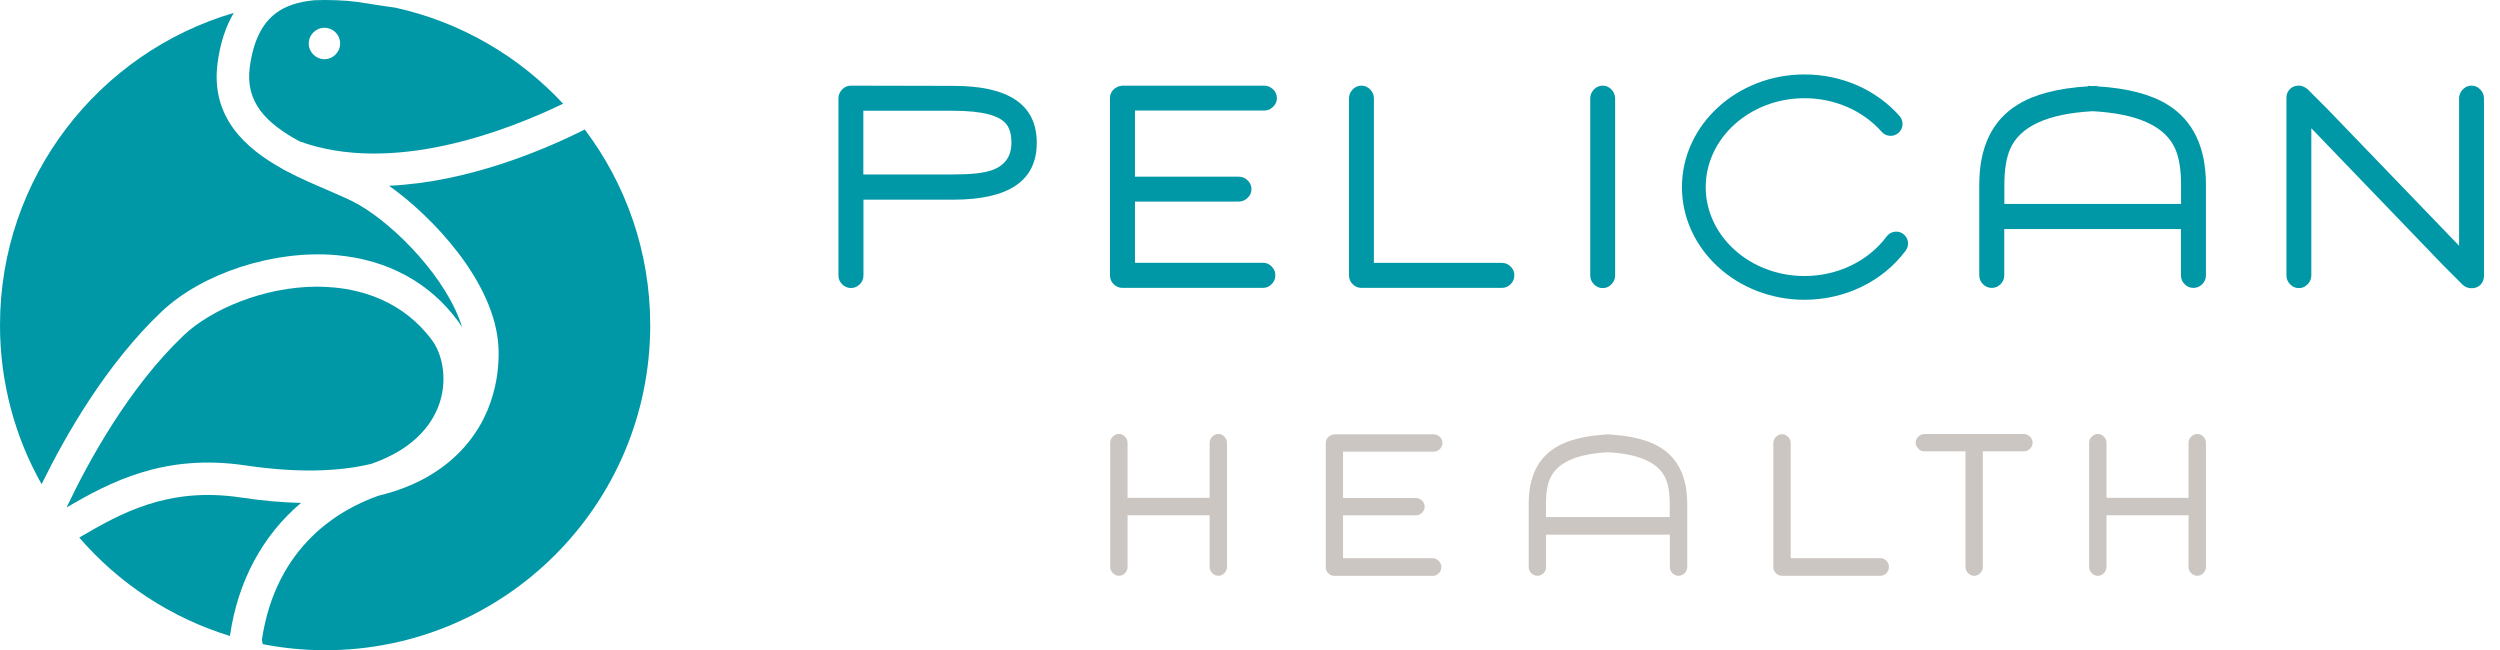
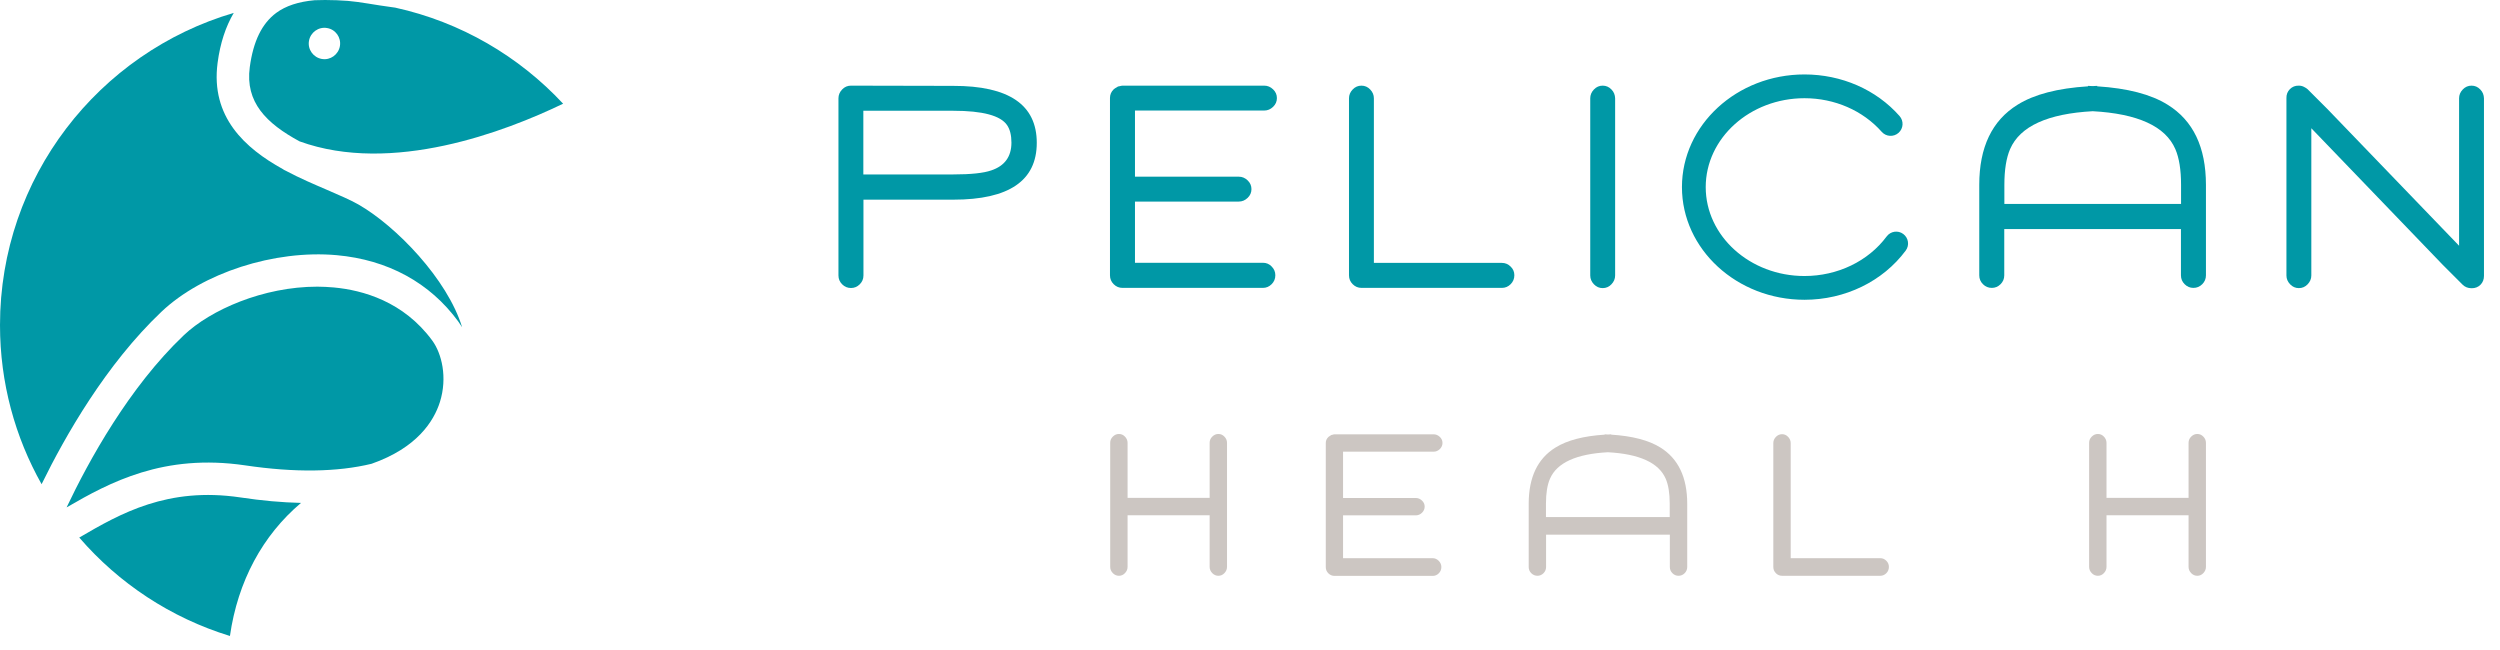
<svg xmlns="http://www.w3.org/2000/svg" id="Calque_1" x="0px" y="0px" viewBox="0 0 223 58" style="enable-background:new 0 0 223 58;" xml:space="preserve">
  <style type="text/css">	.st0{fill:#CCC6C2;}	.st1{fill:#0098A6;}</style>
  <g>
-     <path class="st0" d="M181.06,38.94c-0.16-0.15-0.34-0.23-0.55-0.23h-1.74h-5.36h-1.74c-0.21,0-0.39,0.08-0.55,0.23   c-0.16,0.15-0.24,0.33-0.24,0.54s0.08,0.39,0.24,0.55c0.16,0.16,0.34,0.23,0.55,0.23h1.74h1.91v0.98v7.59v1.74   c0,0.21,0.08,0.39,0.23,0.55s0.34,0.24,0.55,0.24s0.39-0.08,0.54-0.24c0.15-0.16,0.23-0.34,0.23-0.55v-1.74v-7.59v-0.98h1.91h1.74   c0.21,0,0.39-0.08,0.55-0.23s0.24-0.34,0.24-0.55S181.22,39.09,181.06,38.94z" />
    <path class="st0" d="M168.49,50.57c0,0.22-0.08,0.41-0.23,0.56c-0.15,0.15-0.33,0.23-0.54,0.23h-8.76c-0.22,0-0.4-0.08-0.55-0.23   s-0.23-0.34-0.23-0.55V39.52c0-0.21,0.08-0.39,0.23-0.55c0.16-0.16,0.34-0.24,0.55-0.24s0.39,0.08,0.54,0.24   c0.15,0.16,0.23,0.34,0.23,0.55v10.27h7.99c0.21,0,0.39,0.08,0.54,0.23C168.42,50.18,168.49,50.36,168.49,50.57z" />
    <path class="st0" d="M127.79,49.79h-7.99v-3.82h1.61h3.14h1.74c0.21,0,0.39-0.08,0.55-0.23c0.16-0.16,0.24-0.34,0.24-0.55   s-0.08-0.39-0.24-0.54c-0.16-0.15-0.34-0.23-0.55-0.23h-1.74h-3.14h-1.61v-4.13h0.98h5.36h1.74c0.21,0,0.39-0.08,0.55-0.23   c0.16-0.16,0.24-0.34,0.24-0.55s-0.08-0.39-0.24-0.54c-0.16-0.15-0.34-0.23-0.55-0.23h-1.74h-5.36h-1.74c0,0,0,0,0,0c0,0,0,0,0,0   c-0.07,0-0.12,0.02-0.18,0.04c-0.03,0.01-0.07,0.01-0.1,0.02c-0.03,0.01-0.05,0.04-0.08,0.05c-0.06,0.03-0.12,0.07-0.18,0.12   c-0.16,0.15-0.24,0.33-0.24,0.54c0,0,0,0.01,0,0.01c0,0,0,0.01,0,0.01v11.06c0,0.22,0.08,0.4,0.23,0.55   c0.15,0.15,0.34,0.23,0.55,0.23h8.76c0.21,0,0.39-0.08,0.54-0.23c0.15-0.15,0.23-0.34,0.23-0.56c0-0.21-0.08-0.39-0.23-0.55   C128.18,49.87,128,49.79,127.79,49.79z" />
    <path class="st0" d="M109.22,38.95c-0.15-0.16-0.33-0.24-0.54-0.24s-0.39,0.08-0.55,0.24c-0.16,0.16-0.23,0.34-0.23,0.55v1.74v3.17   h-0.98h-4.62h-1.72v-3.17V39.5c0-0.21-0.08-0.39-0.23-0.55c-0.15-0.16-0.33-0.24-0.54-0.24s-0.39,0.08-0.55,0.24   c-0.16,0.16-0.23,0.34-0.23,0.55v1.74v7.59v1.74c0,0.21,0.08,0.39,0.23,0.55c0.16,0.16,0.34,0.24,0.55,0.24s0.39-0.08,0.54-0.24   c0.15-0.16,0.23-0.34,0.23-0.55v-1.74v-2.87h1.72h4.62h0.98v2.87v1.74c0,0.21,0.08,0.39,0.23,0.55c0.16,0.16,0.34,0.24,0.55,0.24   s0.39-0.08,0.54-0.24c0.15-0.16,0.23-0.34,0.23-0.55v-1.74v-7.59V39.5C109.45,39.29,109.37,39.1,109.22,38.95z" />
    <path class="st0" d="M196.54,38.95c-0.15-0.16-0.33-0.24-0.54-0.24s-0.39,0.08-0.55,0.24s-0.23,0.34-0.23,0.55v1.74v3.17h-0.98   h-4.62h-1.72v-3.17V39.5c0-0.21-0.08-0.39-0.23-0.55c-0.15-0.16-0.33-0.24-0.54-0.24s-0.39,0.08-0.55,0.24s-0.23,0.34-0.23,0.55   v1.74v7.59v1.74c0,0.21,0.08,0.39,0.23,0.55s0.34,0.24,0.55,0.24s0.39-0.08,0.54-0.24c0.15-0.16,0.23-0.34,0.23-0.55v-1.74v-2.87   h1.72h4.62h0.98v2.87v1.74c0,0.21,0.08,0.39,0.23,0.55s0.34,0.24,0.55,0.24s0.39-0.08,0.54-0.24c0.15-0.16,0.23-0.34,0.23-0.55   v-1.74v-7.59V39.5C196.77,39.29,196.69,39.1,196.54,38.95z" />
    <path class="st0" d="M148.11,39.92c-1.04-0.65-2.51-1.03-4.39-1.15v-0.03c-0.1,0-0.19,0.01-0.29,0.02c-0.1,0-0.19-0.01-0.29-0.02   v0.03c-1.88,0.12-3.35,0.5-4.39,1.15c-1.59,0.98-2.39,2.65-2.39,5.01v5.65c0,0.22,0.08,0.4,0.23,0.55   c0.15,0.15,0.34,0.23,0.55,0.23c0.21,0,0.39-0.08,0.54-0.23s0.23-0.34,0.23-0.55v-2.89h5.23h0.58h5.23v2.89   c0,0.22,0.08,0.4,0.23,0.55s0.33,0.23,0.54,0.23c0.22,0,0.4-0.08,0.55-0.23s0.23-0.34,0.23-0.55v-5.65   C150.5,42.58,149.7,40.91,148.11,39.92z M148.94,46.12h-5.23h-0.58h-5.23v-1.19c0-0.94,0.12-1.68,0.36-2.23   c0.62-1.43,2.36-2.21,5.16-2.36c2.8,0.15,4.54,0.93,5.16,2.36c0.24,0.55,0.36,1.3,0.36,2.23V46.12z" />
    <path class="st1" d="M92.48,12.74c0,3.38-2.48,5.07-7.44,5.07h-8.02v6.76c0,0.31-0.11,0.57-0.33,0.79   c-0.22,0.22-0.48,0.33-0.78,0.33c-0.31,0-0.57-0.11-0.79-0.33c-0.22-0.22-0.33-0.48-0.33-0.79V8.77c0-0.3,0.11-0.56,0.33-0.79   c0.22-0.23,0.48-0.34,0.78-0.34l9.12,0.02C90,7.65,92.48,9.35,92.48,12.74z M90.22,12.72c0-0.66-0.13-1.18-0.39-1.56   c-0.58-0.85-2.18-1.28-4.8-1.28h-8.02v5.68h8.02c1.57,0,2.7-0.12,3.39-0.36C89.62,14.8,90.22,13.97,90.22,12.72z" />
    <path class="st1" d="M135.08,24.55c0,0.31-0.11,0.58-0.33,0.8c-0.22,0.22-0.48,0.33-0.78,0.33h-12.52c-0.31,0-0.57-0.11-0.79-0.33   c-0.22-0.22-0.33-0.48-0.33-0.79V8.77c0-0.3,0.11-0.56,0.33-0.79c0.22-0.23,0.48-0.34,0.78-0.34c0.3,0,0.56,0.11,0.78,0.34   c0.22,0.23,0.33,0.49,0.33,0.79v14.68h11.42c0.3,0,0.56,0.11,0.78,0.33C134.97,23.99,135.08,24.25,135.08,24.55z" />
    <path class="st1" d="M143.74,7.98c-0.22-0.23-0.48-0.34-0.78-0.34s-0.56,0.11-0.78,0.34c-0.22,0.23-0.33,0.49-0.33,0.79v2.48v10.84   v2.48c0,0.3,0.11,0.56,0.33,0.79c0.22,0.23,0.48,0.34,0.78,0.34s0.56-0.11,0.78-0.34c0.22-0.23,0.33-0.49,0.33-0.79v-2.48V11.25   V8.77C144.06,8.47,143.96,8.2,143.74,7.98z" />
    <path class="st1" d="M221.24,7.98c-0.22-0.23-0.48-0.34-0.78-0.34c-0.3,0-0.56,0.11-0.78,0.34c-0.22,0.23-0.33,0.49-0.33,0.79v2.48   v10.67L207.6,9.72l-1.76-1.76c-0.08-0.08-0.18-0.13-0.27-0.18c-0.15-0.09-0.32-0.14-0.5-0.14c0,0-0.01,0-0.01,0c0,0,0,0-0.01,0   c-0.31-0.01-0.58,0.1-0.79,0.31s-0.32,0.48-0.31,0.8c0,0.01,0,0.01,0,0.01c0,0,0,0.01,0,0.01v2.48v10.84v2.48   c0,0.3,0.11,0.56,0.33,0.79c0.22,0.23,0.48,0.34,0.78,0.34c0.3,0,0.56-0.11,0.78-0.34c0.22-0.23,0.33-0.49,0.33-0.79v-2.48V11.44   l11.73,12.19l1.76,1.76c0.21,0.21,0.48,0.32,0.8,0.32c0,0,0,0,0,0c0,0,0,0,0,0c0.01,0,0.01,0,0.02,0c0.31,0,0.57-0.1,0.78-0.31   c0.21-0.21,0.31-0.48,0.31-0.79c0,0,0-0.01,0-0.01c0-0.01,0-0.01,0-0.02v-2.48V11.25V8.77C221.56,8.47,221.46,8.2,221.24,7.98z" />
    <path class="st1" d="M112.66,23.44h-11.42v-5.46h2.3h4.48h2.48c0.3,0,0.56-0.11,0.79-0.33c0.23-0.22,0.34-0.48,0.34-0.78   s-0.11-0.56-0.34-0.78c-0.23-0.22-0.49-0.33-0.79-0.33h-2.48h-4.48h-2.3V9.86h1.39h7.66h2.48c0.3,0,0.56-0.11,0.79-0.33   c0.23-0.22,0.34-0.48,0.34-0.78s-0.11-0.56-0.34-0.78c-0.23-0.22-0.49-0.33-0.79-0.33h-2.48h-7.66h-2.48c0,0,0,0-0.01,0   c0,0,0,0-0.01,0c-0.09,0-0.18,0.03-0.26,0.05c-0.05,0.01-0.1,0.01-0.15,0.03c-0.04,0.02-0.07,0.05-0.11,0.07   c-0.09,0.05-0.18,0.1-0.26,0.17c-0.23,0.22-0.34,0.48-0.34,0.78c0,0.01,0,0.01,0,0.01c0,0.01,0,0.01,0,0.02v15.79   c0,0.31,0.11,0.57,0.33,0.79c0.22,0.22,0.48,0.33,0.79,0.33h12.52c0.3,0,0.56-0.11,0.78-0.33c0.22-0.22,0.33-0.48,0.33-0.8   c0-0.3-0.11-0.56-0.33-0.78C113.22,23.55,112.96,23.44,112.66,23.44z" />
    <path class="st1" d="M193.35,9.34c-1.49-0.93-3.59-1.47-6.28-1.64V7.66c-0.14,0-0.27,0.02-0.41,0.02   c-0.14-0.01-0.27-0.02-0.41-0.02V7.7c-2.69,0.17-4.79,0.71-6.28,1.64c-2.28,1.41-3.42,3.79-3.42,7.15v8.07   c0,0.31,0.11,0.57,0.33,0.79c0.22,0.22,0.48,0.33,0.79,0.33c0.3,0,0.56-0.11,0.78-0.33c0.22-0.22,0.33-0.48,0.33-0.79v-4.13h7.47   h0.82h7.47v4.13c0,0.31,0.11,0.57,0.33,0.79c0.22,0.22,0.48,0.33,0.78,0.33c0.31,0,0.57-0.11,0.79-0.33   c0.22-0.22,0.33-0.48,0.33-0.79v-8.07C196.77,13.13,195.63,10.75,193.35,9.34z M194.55,18.19h-7.47h-0.82h-7.47v-1.7   c0-1.34,0.17-2.4,0.51-3.19c0.89-2.05,3.37-3.16,7.37-3.38c4,0.22,6.48,1.33,7.37,3.38c0.34,0.79,0.51,1.85,0.51,3.19V18.19z" />
    <g>
      <path class="st1" d="M160.96,26.74c-6.03,0-10.93-4.51-10.93-10.05s4.9-10.05,10.93-10.05c3.3,0,6.4,1.35,8.48,3.71    c0.39,0.44,0.35,1.11-0.09,1.5c-0.44,0.39-1.11,0.35-1.5-0.09c-1.68-1.9-4.2-3-6.89-3c-4.86,0-8.81,3.56-8.81,7.93    c0,4.37,3.95,7.93,8.81,7.93c2.95,0,5.69-1.32,7.33-3.53c0.35-0.47,1.01-0.57,1.48-0.22c0.47,0.35,0.57,1.01,0.22,1.48    C167.95,25.1,164.58,26.74,160.96,26.74z" />
    </g>
    <g>
      <path class="st1" d="M29.77,25.64c-0.49-0.04-0.98-0.07-1.46-0.07c-4.83,0-9.53,2.07-11.91,4.33c-4.9,4.65-8.51,11.25-10.46,15.36    c3.86-2.24,8.66-4.82,15.93-3.75c4.43,0.66,8.22,0.6,11.27-0.14c4.05-1.42,5.55-3.78,6.1-5.51c0.69-2.2,0.16-4.33-0.68-5.48    C36,26.89,32.36,25.88,29.77,25.64z" />
      <path class="st1" d="M14.4,27.81c3.66-3.47,10.08-5.54,15.62-5.05c4.58,0.41,8.33,2.46,10.86,5.92c0.12,0.17,0.23,0.34,0.34,0.51    c-1.31-4.3-5.91-9.04-9.25-10.95c-0.72-0.41-1.73-0.84-2.79-1.3c-1.14-0.49-2.44-1.04-3.71-1.72c-0.09-0.04-0.17-0.08-0.25-0.14    c-3.36-1.86-6.45-4.64-5.81-9.48c0.23-1.75,0.72-3.22,1.44-4.45C8.81,4.69,0,15.81,0,29c0,5.16,1.35,10,3.71,14.19    C5.83,38.86,9.46,32.5,14.4,27.81z" />
-       <path class="st1" d="M52.16,11.55c-3.72,1.87-10.44,4.7-17.46,5.02c3.82,2.69,9.45,8.58,9.76,14.35c0.1,1.8-0.09,6.36-3.96,9.89    c-1.78,1.62-4.03,2.76-6.75,3.41c-3.43,1.21-9.14,4.45-10.39,12.85l0.08,0.39C25.25,57.81,27.1,58,29,58c16.02,0,29-12.98,29-29    C58,22.45,55.82,16.4,52.16,11.55z" />
      <path class="st1" d="M26.85,44.86c-1.69-0.04-3.5-0.2-5.41-0.49c-6.48-0.96-10.68,1.42-14.37,3.58c3.52,4.08,8.16,7.16,13.44,8.78    C21.21,51.84,23.43,47.75,26.85,44.86z" />
      <path class="st1" d="M35.25,0.68c-0.14-0.02-0.28-0.04-0.43-0.06c-0.62-0.09-1.28-0.18-2.03-0.31c-0.62-0.1-1.19-0.18-1.75-0.23    C30.37,0.03,29.69,0,29,0c-0.31,0-0.62,0.01-0.94,0.02c-1.43,0.13-2.57,0.5-3.42,1.13c-1.28,0.95-2.05,2.53-2.36,4.84    c-0.42,3.13,1.47,5.01,4.44,6.62c8.24,2.99,18.35-0.87,23.51-3.36C46.29,5.02,41.11,1.97,35.25,0.68z M30.32,4.11    c-0.13,0.76-0.85,1.28-1.61,1.15c-0.76-0.13-1.28-0.85-1.15-1.61c0.13-0.76,0.85-1.28,1.61-1.15C29.93,2.62,30.45,3.34,30.32,4.11    z" />
    </g>
  </g>
</svg>